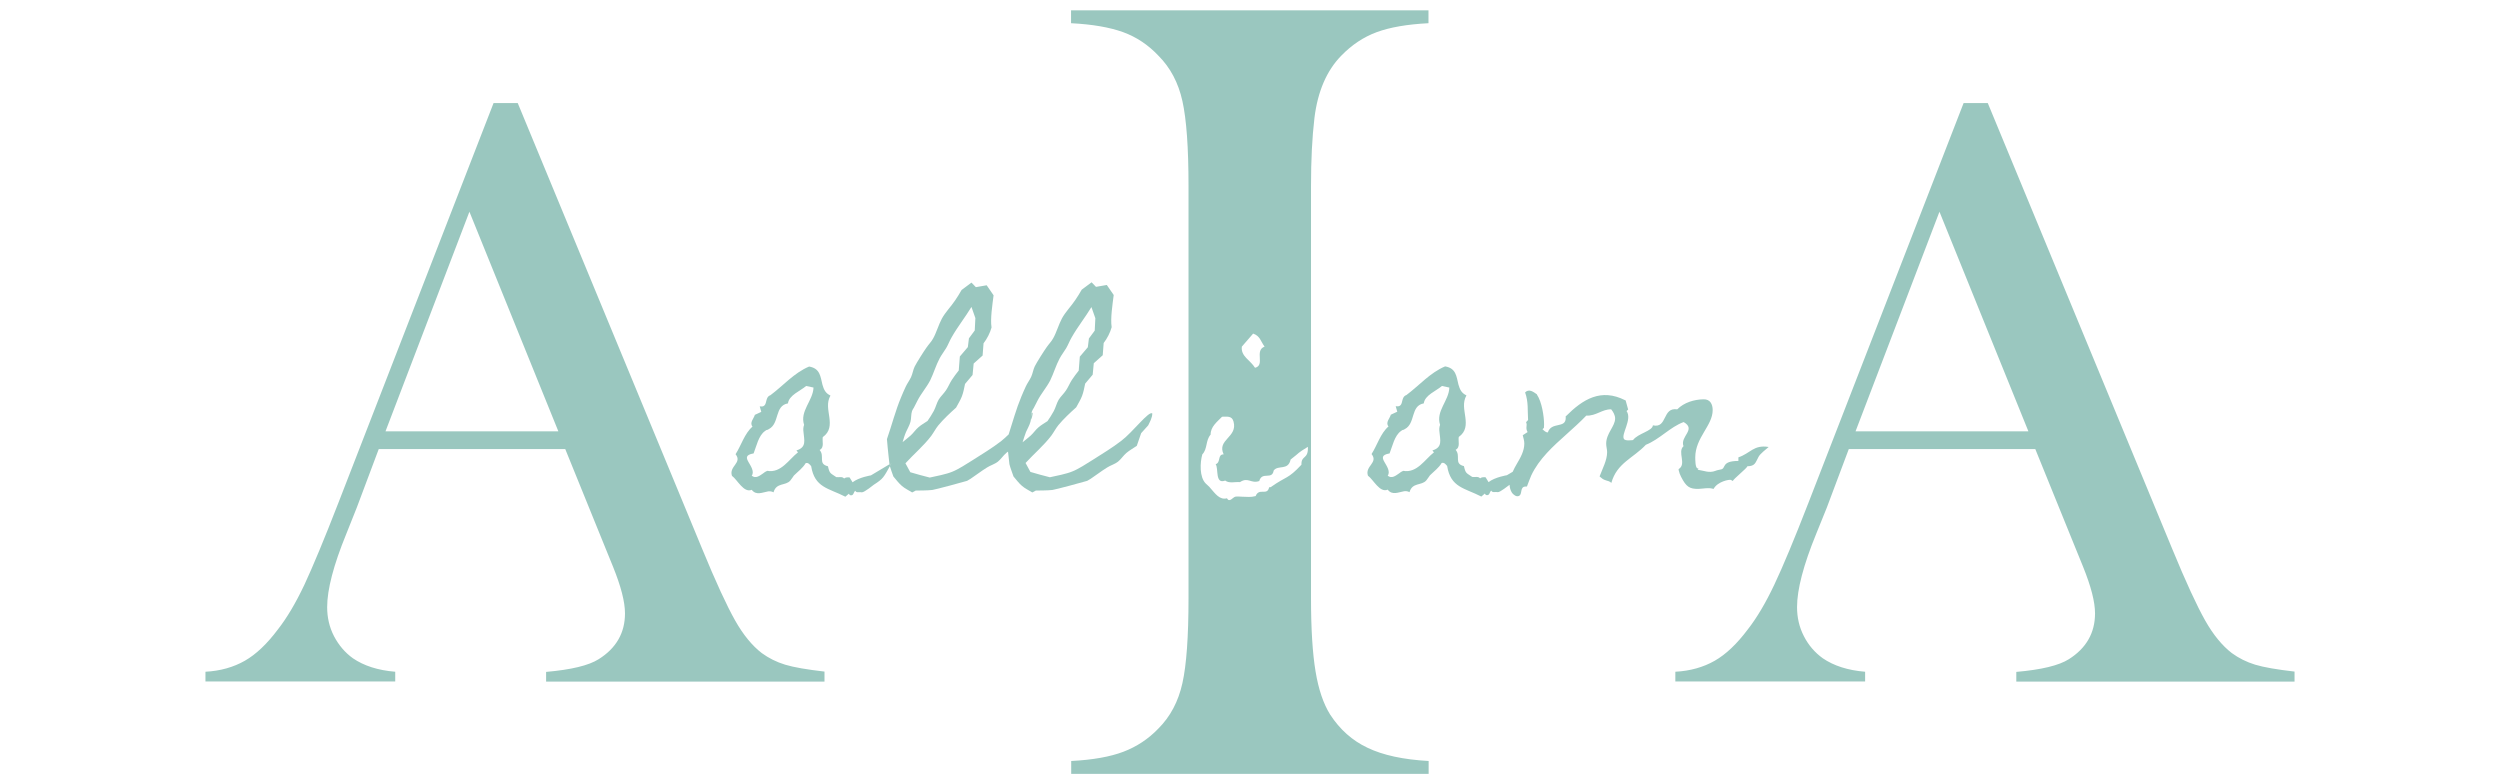
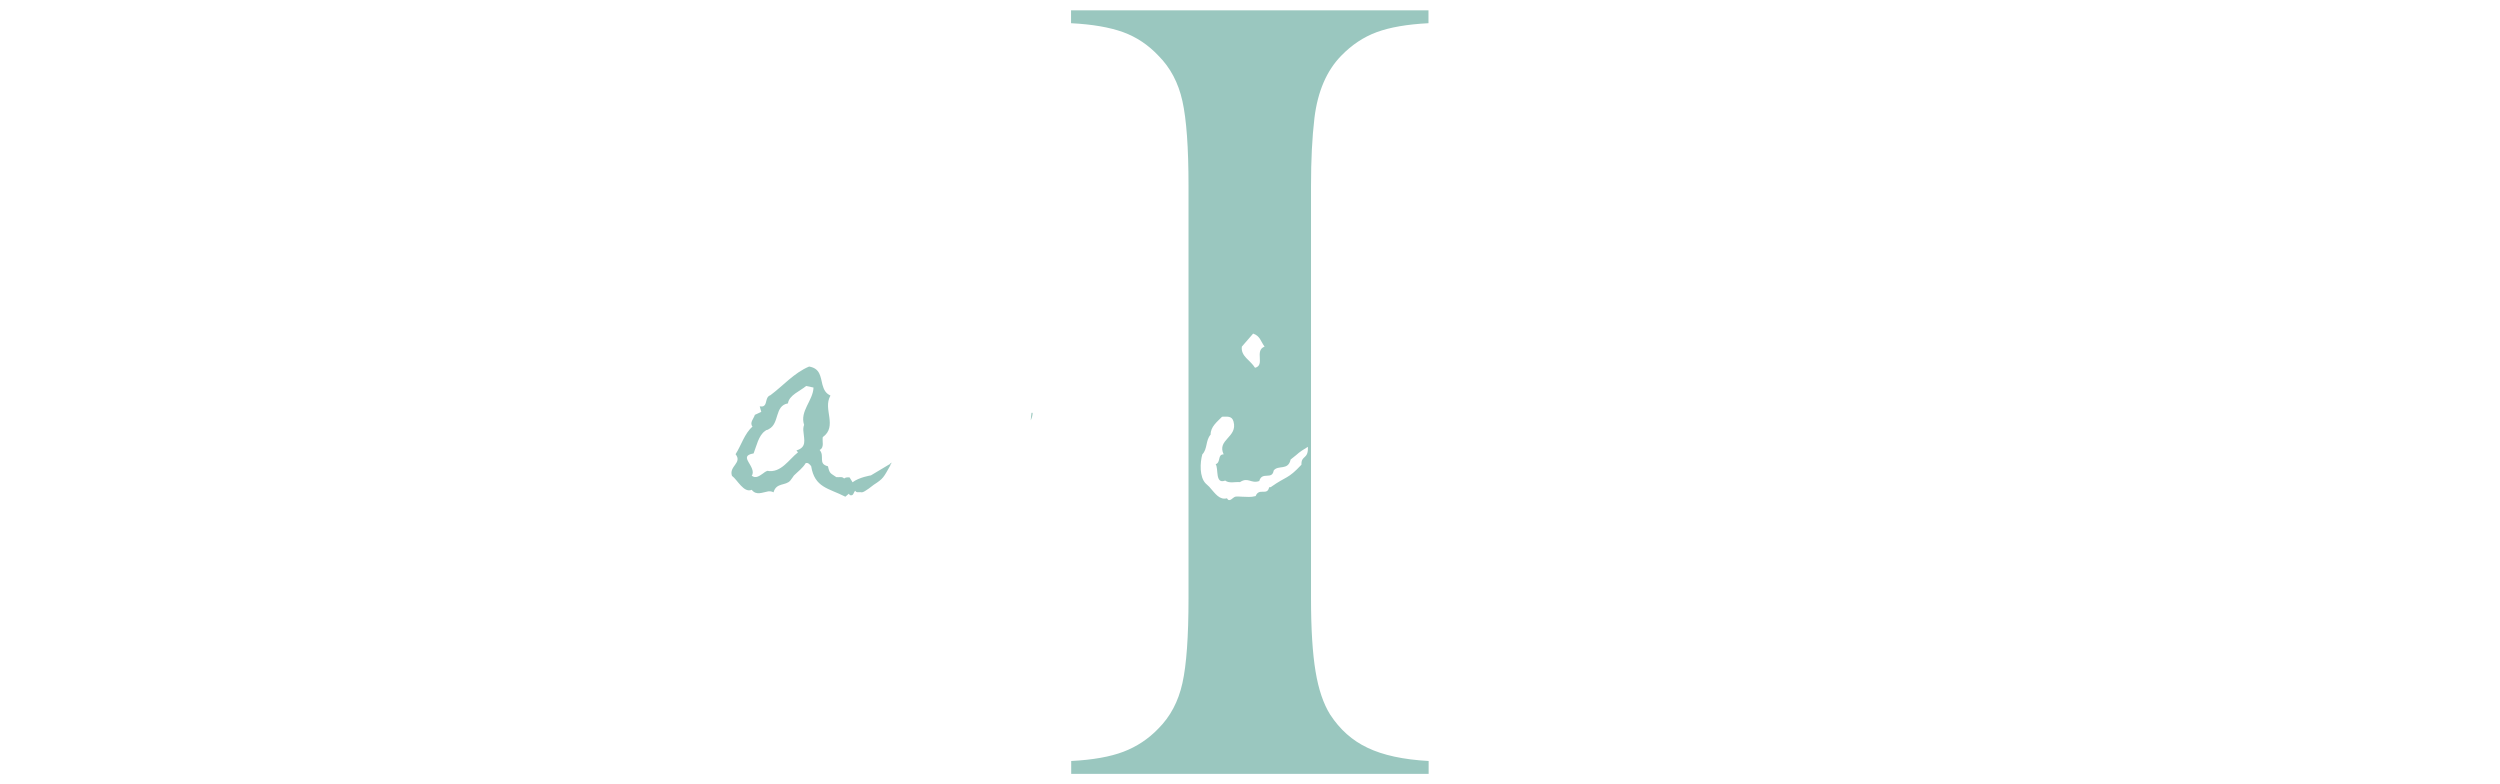
<svg xmlns="http://www.w3.org/2000/svg" xmlns:xlink="http://www.w3.org/1999/xlink" version="1.1" id="Ebene_1" x="0px" y="0px" viewBox="0 0 1594 500" style="enable-background:new 0 0 1594 500;" xml:space="preserve">
  <style type="text/css">
	.st0{clip-path:url(#SVGID_00000132065678932205950360000004033645269043971764_);fill:#9AC7BF;}
	.st1{fill:#9AC7BF;}
	.st2{fill:#9AC7BE;}
</style>
  <g>
    <g>
      <defs>
        <rect id="SVGID_1_" x="131.2" y="6.6" width="1331.8" height="486.8" />
      </defs>
      <clipPath id="SVGID_00000022541487244889871430000007276940360765019288_">
        <use xlink:href="#SVGID_1_" style="overflow:visible;" />
      </clipPath>
-       <path style="clip-path:url(#SVGID_00000022541487244889871430000007276940360765019288_);fill:#9AC7BF;" d="M525.7,428.2    c-11.2-1.3-19.5-2.7-25.1-4.4c-5.6-1.7-10.5-4.2-14.9-7.4c-6.1-4.7-11.8-11.6-17-20.8c-5.2-9.2-12.3-24.5-21.1-45.9l-117.5-284    h-15.4l-98.9,254.8c-9,23.2-16.3,40.7-21.7,52.3c-5.5,11.6-11.1,21.1-16.9,28.5c-6.9,9.2-13.9,15.9-21.1,20    c-7.2,4.1-15.6,6.5-25.1,7v6.2h121v-6.2c-11-0.9-20-3.8-27-8.6c-5-3.6-9-8.3-12-14c-3-5.8-4.4-12-4.4-18.6    c0-11.3,4.1-26.9,12.2-46.7l6.7-16.8l14-37.3h118.9l25.9,63.8l4.6,11.3c5,12.4,7.6,22.3,7.6,29.7c0,12.4-5.6,22.2-16.8,29.2    c-6.3,4-17.5,6.7-33.5,8.1v6.2h177.5L525.7,428.2L525.7,428.2L525.7,428.2z M245.8,275l53.5-140l56.7,140H245.8L245.8,275z     M1463,428.2c-11.2-1.3-19.5-2.7-25.1-4.4c-5.6-1.7-10.5-4.2-14.9-7.4c-6.1-4.7-11.8-11.6-17-20.8c-5.2-9.2-12.3-24.5-21.1-45.9    l-117.5-284H1252l-98.9,254.8c-9,23.2-16.3,40.7-21.8,52.3c-5.5,11.6-11.1,21.1-16.9,28.5c-6.9,9.2-13.9,15.9-21.1,20    c-7.2,4.1-15.6,6.5-25.1,7v6.2h121v-6.2c-11-0.9-20-3.8-27-8.6c-5-3.6-9.1-8.3-12-14c-3-5.8-4.4-12-4.4-18.6    c0-11.3,4.1-26.9,12.2-46.7l6.8-16.8l14-37.3h118.9l25.9,63.8l4.6,11.3c5,12.4,7.6,22.3,7.6,29.7c0,12.4-5.6,22.2-16.7,29.2    c-6.3,4-17.5,6.7-33.5,8.1v6.2H1463L1463,428.2L1463,428.2L1463,428.2z M1183.1,275l53.5-140l56.7,140H1183.1L1183.1,275z" />
    </g>
    <path class="st1" d="M766.6,289.7c3.4-3.5,2-8.9,5.3-12.6c-0.1-5,4.2-8.2,7.3-11.4c3.2,0,6.3-0.7,7.3,3.1   c2.8,10.1-10.8,11.4-6.3,20.9c-4.1,0-1.6,5.1-5.1,6.3c2,2.5-0.6,13,6.1,10.4c2.5,2,6.4,0.7,9.4,1c5.3-3.5,7,1.2,12.3-0.7   c1.8-6.4,8.2-0.4,9.2-6.7c2.9-3.8,9.2,0.3,10.8-7c6.6-5.1,3.8-3.7,11-8.1c0.4,8.3-4.3,5.1-4.1,11.4c-8.9,9.5-9.1,6.9-19.6,14.3   l-1,0.1c-1.2,5.7-6.4,0-8.6,5.6c-3.4,0.9-5.1,0.4-8.6,0.4c-1.2,0-3.2-0.3-4.4,0c-1.6,0.4-3.7,4-5.3,1c-4.7,1.3-7.6-3.2-10.4-6.3   c-0.9-1.2-2-2-3.1-3.1C764.7,304.2,765.1,295,766.6,289.7L766.6,289.7z M791.8,221l7.2-8.3c4.5,1.5,4.8,5,7.3,8.3   c-6.7,2.5,0.6,11.9-6.1,13.5C797.3,229.7,791,227.2,791.8,221L791.8,221z M838.1,75.1c2.1-16.9,7.8-30.1,17.1-39.6   c6.7-6.9,14.2-11.9,22.6-15c8.4-3.1,19.4-5,33-5.7V6.6H682.9v8.2c13.6,0.7,24.6,2.6,33.2,5.7c8.5,3.1,16,8.1,22.5,15   c7.6,7.6,12.7,17.2,15.3,28.9c2.6,11.7,3.9,29.7,3.9,54.2v262.8c0,24.5-1.3,42.6-3.9,54.2c-2.6,11.7-7.7,21.3-15.3,28.9   c-6.4,6.7-13.9,11.6-22.3,14.8c-8.4,3.2-19.5,5.2-33.3,5.9v8.2h227.9v-8.2c-16.2-0.9-29.1-3.7-38.9-8.4   c-9.8-4.6-17.7-11.7-23.9-21.2c-4.3-6.9-7.4-16-9.3-27.5c-1.9-11.4-2.9-27-2.9-46.7V118.6C835.9,102.2,836.6,87.7,838.1,75.1   L838.1,75.1z" />
-     <path class="st2" d="M567.4,295.7c0.1,0.3,0.2,0.6,0.2,0.9c0.3-0.5,0.6-1.1,1-1.7L567.4,295.7L567.4,295.7z" />
    <path class="st2" d="M657.7,263.2c-0.3,1.5-0.3,3.2-0.5,4.8c0.7-1.5,1.2-3.1,1.2-4.7C658.2,263.2,658,263.1,657.7,263.2   L657.7,263.2z M567.4,295.7c0.1,0.3,0.2,0.6,0.2,0.9c0.3-0.5,0.6-1.1,1-1.7L567.4,295.7L567.4,295.7z" />
    <path class="st1" d="M512.7,270.9c-0.6,1.5-0.6,3.1-0.4,4.5c0.4,5.1,2.2,9.8-4.5,11.8l1,1.2c-5.8,4.5-10.8,13.4-19.6,11.8   c-1,0.4-1.9,1-2.6,1.6c-2.2,1.5-4.7,3.6-7.3,1.5c1.9-2.6-0.7-6.3-2-8.6c-1.5-2.6-2.2-4.7,3.2-5.6c1.8-4.5,3.1-11.4,7.3-14.3   c0.7-0.4,0.7-0.6,0.9-0.6c0.4,0,1.2-0.3,1.5-0.6c7-3.6,3.5-14.9,12.2-16.4c0.7-5.3,7.9-7.9,11.6-11.1l4.7,1   C518.4,255.5,509.8,262.1,512.7,270.9L512.7,270.9z M555.3,303.1c0,0-7.6,1.2-11.7,4.4l-1.9-3.1c-1.2-0.1-2.6-0.1-3.5,0.7   c-1.2-1.5-3.4-0.6-5-0.9c-3.7-2.6-4.2-2-5.3-6.9c-6.6-1.6-1.8-6.4-5.3-10.4c3.2-1.6,1.5-5.6,2-8.2c4.8-3.4,4.8-7.9,4.2-12.6   c-0.6-4.8-1.9-9.2,0.7-13.9c-3.2-1.5-4.2-3.8-5.1-6.9c-1.3-5.3-1.5-10.4-8.5-11.6c-9.7,4.1-16.5,12.2-24.7,18.3c-1,0.3-1.6,1-2,1.8   c-1.2,2.5-0.4,6-4.8,5.3l1,3.5l-4.1,1.9c-0.6,2.3-3.6,5-1.5,7.5c-5.1,4.4-7.2,12-10.8,17.6c4.5,5.6-4.4,7.6-2.3,13.8   c3.5,2.5,7.5,11.1,12.6,8.9c2.9,3.8,6.9,1.6,10.5,1c1-0.1,2.1-0.1,3.4,0.6c1.8-6.4,7.7-4,10.7-7.5c0.9-1,1.5-2.2,2.3-3.2   c2.6-2.6,5.6-4.7,7.5-7.9c1.5-0.5,2.5,0.7,3.5,1.9c2.2,13.8,11.1,14,21.8,19.5l2.2-1.9l0.7,0.9c2.5,0.7,2.2-1.8,3.4-2.8   c0.7,1.3,1.9,0.9,3.1,0.9c0.4,0,0.7,0.1,1.2,0.1c1.6,0,7.5-4.8,7.5-4.8c6.2-4,6.2-4.6,10.6-12.4c-0.1-0.3-0.2-0.6-0.2-0.9   L555.3,303.1L555.3,303.1z" />
-     <path class="st1" d="M654.2,275.4c0.9-2,2.2-4.2,2.8-6.4c0.1-0.3,0.1-0.6,0.2-0.9c0.3-1.6,0.2-3.3,0.5-4.8c0.1-0.4,0.2-0.8,0.3-1.1   c0.3-0.9,0.7-1.3,1.2-2.2l2.3-4.5c2.3-4.5,5.7-8.3,8.1-12.9c2.2-4.5,3.7-9.7,6-14c1.2-2.3,2.9-4.4,4.2-6.6c1.3-2.2,2.2-4.7,3.5-6.9   c3.8-6.7,8.6-12.7,12.6-19.3l2.5,7.1l-0.4,7.9l-3.7,5l-0.7,5.6l-5.1,6l-0.7,8.9c-1.5,1.9-3.1,4-4.4,6c-1.3,2-2.3,4.5-3.7,6.6   c-1.3,2-3.5,4-4.7,6c-1.3,2.2-1.9,5-3.1,7.2c-1.2,2.2-2.6,4.4-4,6.4c-1.9,1.3-4.1,2.5-5.8,4c-1.8,1.5-3.2,3.7-5,5.3   c-1.6,1.5-3.5,2.8-5.1,4.2C652.8,279.6,653.4,277.4,654.2,275.4L654.2,275.4z M577.7,275.4c0.9-2,2.2-4.2,2.8-6.4   c0.6-2.2,0.3-4.8,1-6.9c0.3-0.9,0.7-1.3,1.2-2.2l2.3-4.5c2.3-4.5,5.7-8.3,8.1-12.9c2.2-4.5,3.7-9.7,6-14c1.2-2.3,2.9-4.4,4.2-6.6   c1.3-2.2,2.2-4.7,3.5-6.9c3.8-6.7,8.6-12.7,12.6-19.3l2.5,7.1l-0.4,7.9l-3.7,5l-0.7,5.6l-5.1,6l-0.7,8.9c-1.5,1.9-3.1,4-4.4,6   c-1.3,2-2.3,4.5-3.7,6.6s-3.5,4-4.7,6c-1.3,2.2-1.9,5-3.1,7.2c-1.2,2.2-2.6,4.4-4,6.4c-1.9,1.3-4.1,2.5-5.8,4   c-1.8,1.5-3.2,3.7-5,5.3c-1.6,1.5-3.5,2.8-5.1,4.2C576.2,279.6,576.8,277.4,577.7,275.4L577.7,275.4z M714.9,281.1   c-5.7,4.4-12.2,8.3-18.3,12.2c-3.5,2.2-9.2,5.9-12.9,7.3c-3.5,1.5-10.5,2.9-14.3,3.7c-4.1-1-8.3-2.2-12.4-3.4l-3.1-5.7   c5.4-5.9,11.6-11.1,16.4-17.4c1.6-2.2,2.9-4.7,4.5-6.7c3.2-3.9,7.6-8,11.4-11.4c1.2-2.3,2.8-4.8,3.7-7.2c0.9-2.3,1.5-5.4,2-7.9   l4.8-5.7l0.7-7.3l5.7-5.1l0.6-7.8c2.2-2.8,4.2-6.7,5.1-10.1c-0.9-5.4,0.6-14.8,1.3-20.5l-4.4-6.4l-6.9,1.2l-2.8-2.9l-6.3,4.7   c-1.3,2.2-2.6,4.5-4.1,6.6c-2.6,3.9-6.2,7.5-8.5,11.7c-2,3.7-3.7,9.5-5.6,12.7c-1,1.9-2.8,3.7-4.1,5.6c-1.8,2.5-6.4,9.8-7.6,12.2   c-1,2-1.3,4.5-2.3,6.7c-1,2.2-2.5,4.1-3.5,6.3c-1,2-1.9,4.4-2.8,6.4c-3.3,7.9-5.5,16.1-8.1,24.1c-1.7,1.6-3.3,3.1-4.8,4.3   c-5.7,4.4-12.2,8.3-18.3,12.2c-3.5,2.2-9.2,5.9-12.9,7.3c-3.5,1.5-10.5,2.9-14.3,3.7c-4.1-1-8.3-2.2-12.4-3.4l-3.1-5.7   c5.4-5.9,11.6-11.1,16.4-17.4c1.6-2.2,2.9-4.7,4.5-6.7c3.2-3.9,7.6-8,11.4-11.4c1.2-2.3,2.8-4.8,3.7-7.2c0.9-2.3,1.5-5.4,2-7.9   l4.8-5.7l0.7-7.3l5.7-5.1l0.6-7.8c2.2-2.8,4.2-6.7,5.1-10.1c-0.9-5.4,0.6-14.8,1.3-20.5l-4.4-6.4l-6.9,1.2l-2.8-2.9l-6.3,4.7   c-1.3,2.2-2.6,4.5-4.1,6.6c-2.6,3.9-6.2,7.5-8.5,11.7c-2,3.7-3.7,9.5-5.6,12.7c-1,1.9-2.8,3.7-4.1,5.6c-1.8,2.5-6.4,9.8-7.6,12.2   c-1,2-1.3,4.5-2.3,6.7c-1,2.2-2.5,4.1-3.5,6.3c-1,2-1.9,4.4-2.8,6.4c-3.7,8.8-6,18-9.1,26.9c0.3,3.5,0.6,7,1,10.5l0.6,5.4   c0,0.1,0,0.1,0,0.2l1.2-0.7c-0.3,0.6-0.7,1.1-1,1.7c0.6,2.2,1.6,4.5,2.3,6.7c1.6,1.9,3.5,4.4,5.4,6c1.8,1.6,4.5,2.9,6.6,4.2   l2.2-1.2c3.5-0.1,7.3,0,10.7-0.4c1.3-0.1,21.1-5.4,22.1-5.8c0.9-0.4,1.3-0.9,2.2-1.3c3.5-2.3,6.9-5,10.5-7.2c2-1.3,5-2.2,6.9-3.7   c1.9-1.5,3.5-4,5.4-5.6c0.3-0.3,0.7-0.6,1.1-0.8c0.1,0.9,0.2,1.7,0.3,2.6l0.6,5.4c0.6,2.5,1.8,5.3,2.6,7.8c1.6,1.9,3.5,4.4,5.4,6   c1.8,1.6,4.5,2.9,6.6,4.2l2.2-1.2c3.5-0.1,7.3,0,10.7-0.4c1.3-0.1,21.1-5.4,22.1-5.8c0.9-0.4,1.3-0.9,2.2-1.3   c3.5-2.3,6.9-5,10.5-7.2c2-1.3,5-2.2,6.9-3.7c1.9-1.5,3.5-4,5.4-5.6c1.9-1.6,4.5-3.1,6.6-4.5l2.8-8.1l4.5-5   c0.9-1.9,2.6-4.8,2.6-7.6C732.4,261.9,722.5,275.3,714.9,281.1L714.9,281.1z" />
-     <path class="st1" d="M918.2,270.9c-0.6,1.5-0.6,3.1-0.4,4.5c0.4,5.1,2.2,9.8-4.5,11.8l1,1.2c-5.8,4.5-10.8,13.4-19.6,11.8   c-1,0.4-1.9,1-2.6,1.6c-2.2,1.5-4.7,3.6-7.3,1.5c1.9-2.6-0.7-6.3-2-8.6c-1.5-2.6-2.2-4.7,3.2-5.6c1.8-4.5,3.1-11.4,7.3-14.3   c0.7-0.4,0.7-0.6,0.9-0.6c0.4,0,1.2-0.3,1.5-0.6c7-3.6,3.5-14.9,12.1-16.4c0.7-5.3,7.9-7.9,11.6-11.1l4.7,1   C923.9,255.5,915.3,262.1,918.2,270.9L918.2,270.9z M1108.4,291.6v2.3c-11.1,0-7.7,4.8-11.1,5.4c-1.2,0.3-2.3,0.4-3.5,0.9   c-4.1,1.6-7.2-0.1-11.4-0.7l0.6-0.6c-0.3-0.1-0.6-0.3-0.9-0.4c-1.2-0.7-1.2-5.6-1.2-6.9c0-12.6,11.1-20.2,11.1-30.1   c0-3.8-1.6-7-5.8-6.9c-6,0.1-12.4,2-16.8,6.4c-9.7-1.5-6.1,12.3-15.5,10.2c-0.4,3.7-9.5,5.1-12.7,9.4c-1.3,0.1-4.7,0.6-5.7-0.6   c-2.2-2.9,5.4-12.6,1.6-17.9l1-1l-1.6-5.8l-0.3-0.1c-15.4-7.8-26.9-0.7-37.7,10.1l-0.3,0.3c0.1,0.3,0.1,0.6,0.1,0.9   c0,6.9-9.1,2.2-11.4,9.2c-1.3,0.1-2.5-1.2-3.4-2l0.9-0.9c0-0.7,0.1-1.5,0.1-2.2c0-5.3-1.5-14.5-4.5-18.9l-0.1-0.3   c-2.3-1.6-5-3.7-7.5-1.2c2.2,6.2,1.5,11.3,1.9,17.6l-1.2,1.3v0.4c0.9,1.6-0.7,3.4,0.9,6l-3.1,2c0.4,1.8,1,3.4,1,5.3   c0,4.8-2.5,9.1-4.8,13c-0.9,1.5-1.8,3.2-2.6,5l-3.7,2.2c0,0-7.6,1.2-11.7,4.4l-1.9-3.1c-1.2-0.1-2.6-0.1-3.5,0.7   c-1.2-1.5-3.4-0.6-5-0.9c-3.7-2.6-4.2-2-5.3-6.9c-6.6-1.6-1.8-6.4-5.3-10.4c3.2-1.6,1.5-5.6,2-8.2c4.8-3.4,4.8-7.9,4.2-12.6   c-0.6-4.8-1.9-9.2,0.7-13.9c-3.2-1.5-4.2-3.8-5.1-6.9c-1.3-5.3-1.5-10.4-8.5-11.6c-9.7,4.1-16.5,12.2-24.7,18.3c-1,0.3-1.6,1-2,1.8   c-1.2,2.5-0.4,6-4.8,5.3l1,3.5l-4.1,1.9c-0.6,2.3-3.6,5-1.5,7.5c-5.1,4.4-7.2,12-10.8,17.6c4.5,5.6-4.4,7.6-2.3,13.8   c3.5,2.5,7.5,11.1,12.6,8.9c2.9,3.8,6.9,1.6,10.5,1c1-0.1,2.1-0.1,3.4,0.6c1.8-6.4,7.7-4,10.7-7.5c0.9-1,1.5-2.2,2.3-3.2   c2.6-2.6,5.6-4.7,7.5-7.9c1.5-0.5,2.5,0.7,3.5,1.9c2.2,13.8,11.1,14,21.8,19.5l2.2-1.9l0.7,0.9c2.5,0.7,2.2-1.8,3.4-2.8   c0.7,1.3,1.9,0.9,3.1,0.9c0.4,0,0.7,0.1,1.2,0.1c1.5,0,6.5-4.1,7.4-4.7c0.1,1.8,0.5,3.5,1.6,5.2c1,1.2,2.6,2.5,4.1,2   c2.9-0.9,0.4-6.1,4.7-6.1h0.6c0.1-0.1,0.3-0.4,0.3-0.6c0.9-2.2,1.5-4.2,2.5-6.4c5-10.7,14-18.7,22.7-26.5   c4.2-3.8,8.5-7.6,12.4-11.7c6.3,0.3,10.2-4.2,15.9-4c1.3,1.6,2.5,3.7,2.5,5.8c0,5.1-5.7,9.4-5.7,16.1c0,1.9,0.6,3.5,0.6,5.4   c0,5.1-2.9,10.4-4.7,15.2l-0.1,0.3c1.6,1.3,2.1,1.9,4.1,2.5c1.5,0.4,2.3,0.6,3.4,1.6c3.5-12.7,13.9-15.7,22-24.3   c8.8-3.5,15.4-11.3,24.1-14.5c8.3,4.8-2.5,9.1-0.1,15.4c-4.1,3.7,2.2,11.4-3.1,14.6v0.6c0.3,1.5,0.9,3.1,1.6,4.4   c3.2,6.2,5.3,7.8,11.3,7.6c2.9-0.1,6-0.9,8.8-0.1l0.6,0.1c2.6-4.8,10.2-6.1,11-5.7l1.3,0.7c-0.1-1,9.2-8.3,9.2-9.4   c5.1-0.1,5.1-2.3,7.2-6.1c1-1.9,4.7-4.7,6.4-6.2C1118.1,283.4,1116,289.1,1108.4,291.6L1108.4,291.6z" />
  </g>
</svg>